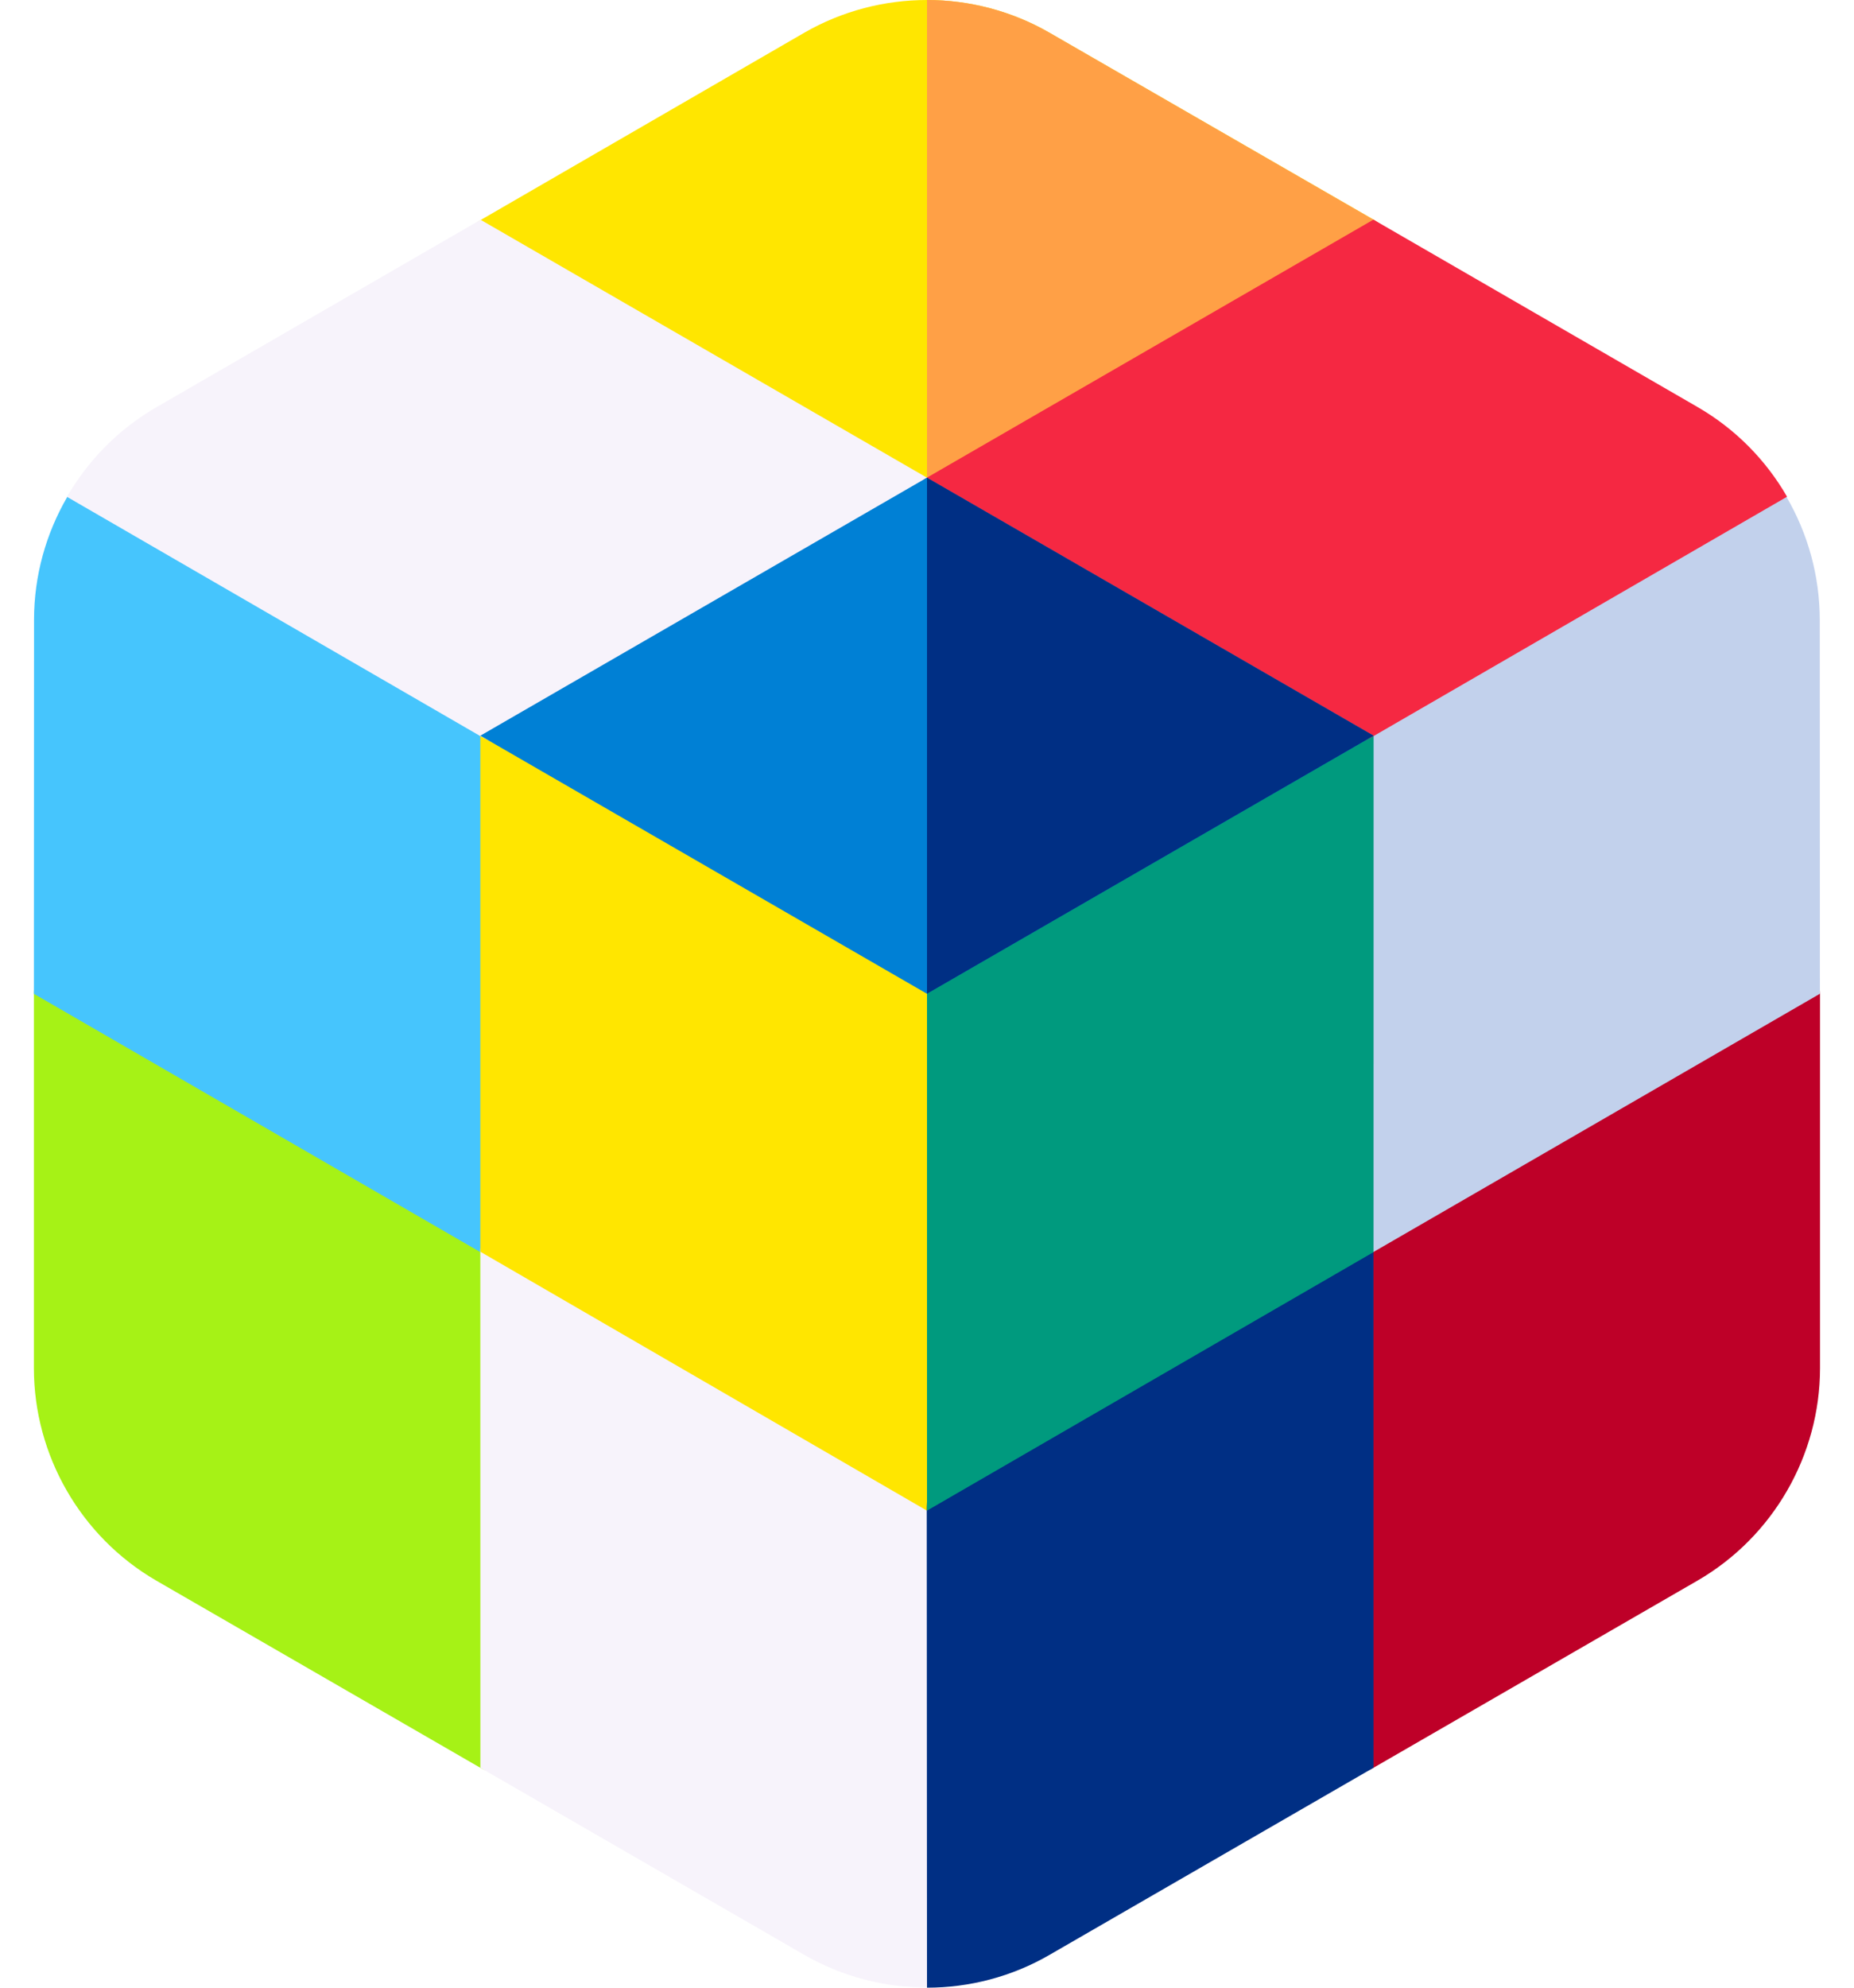
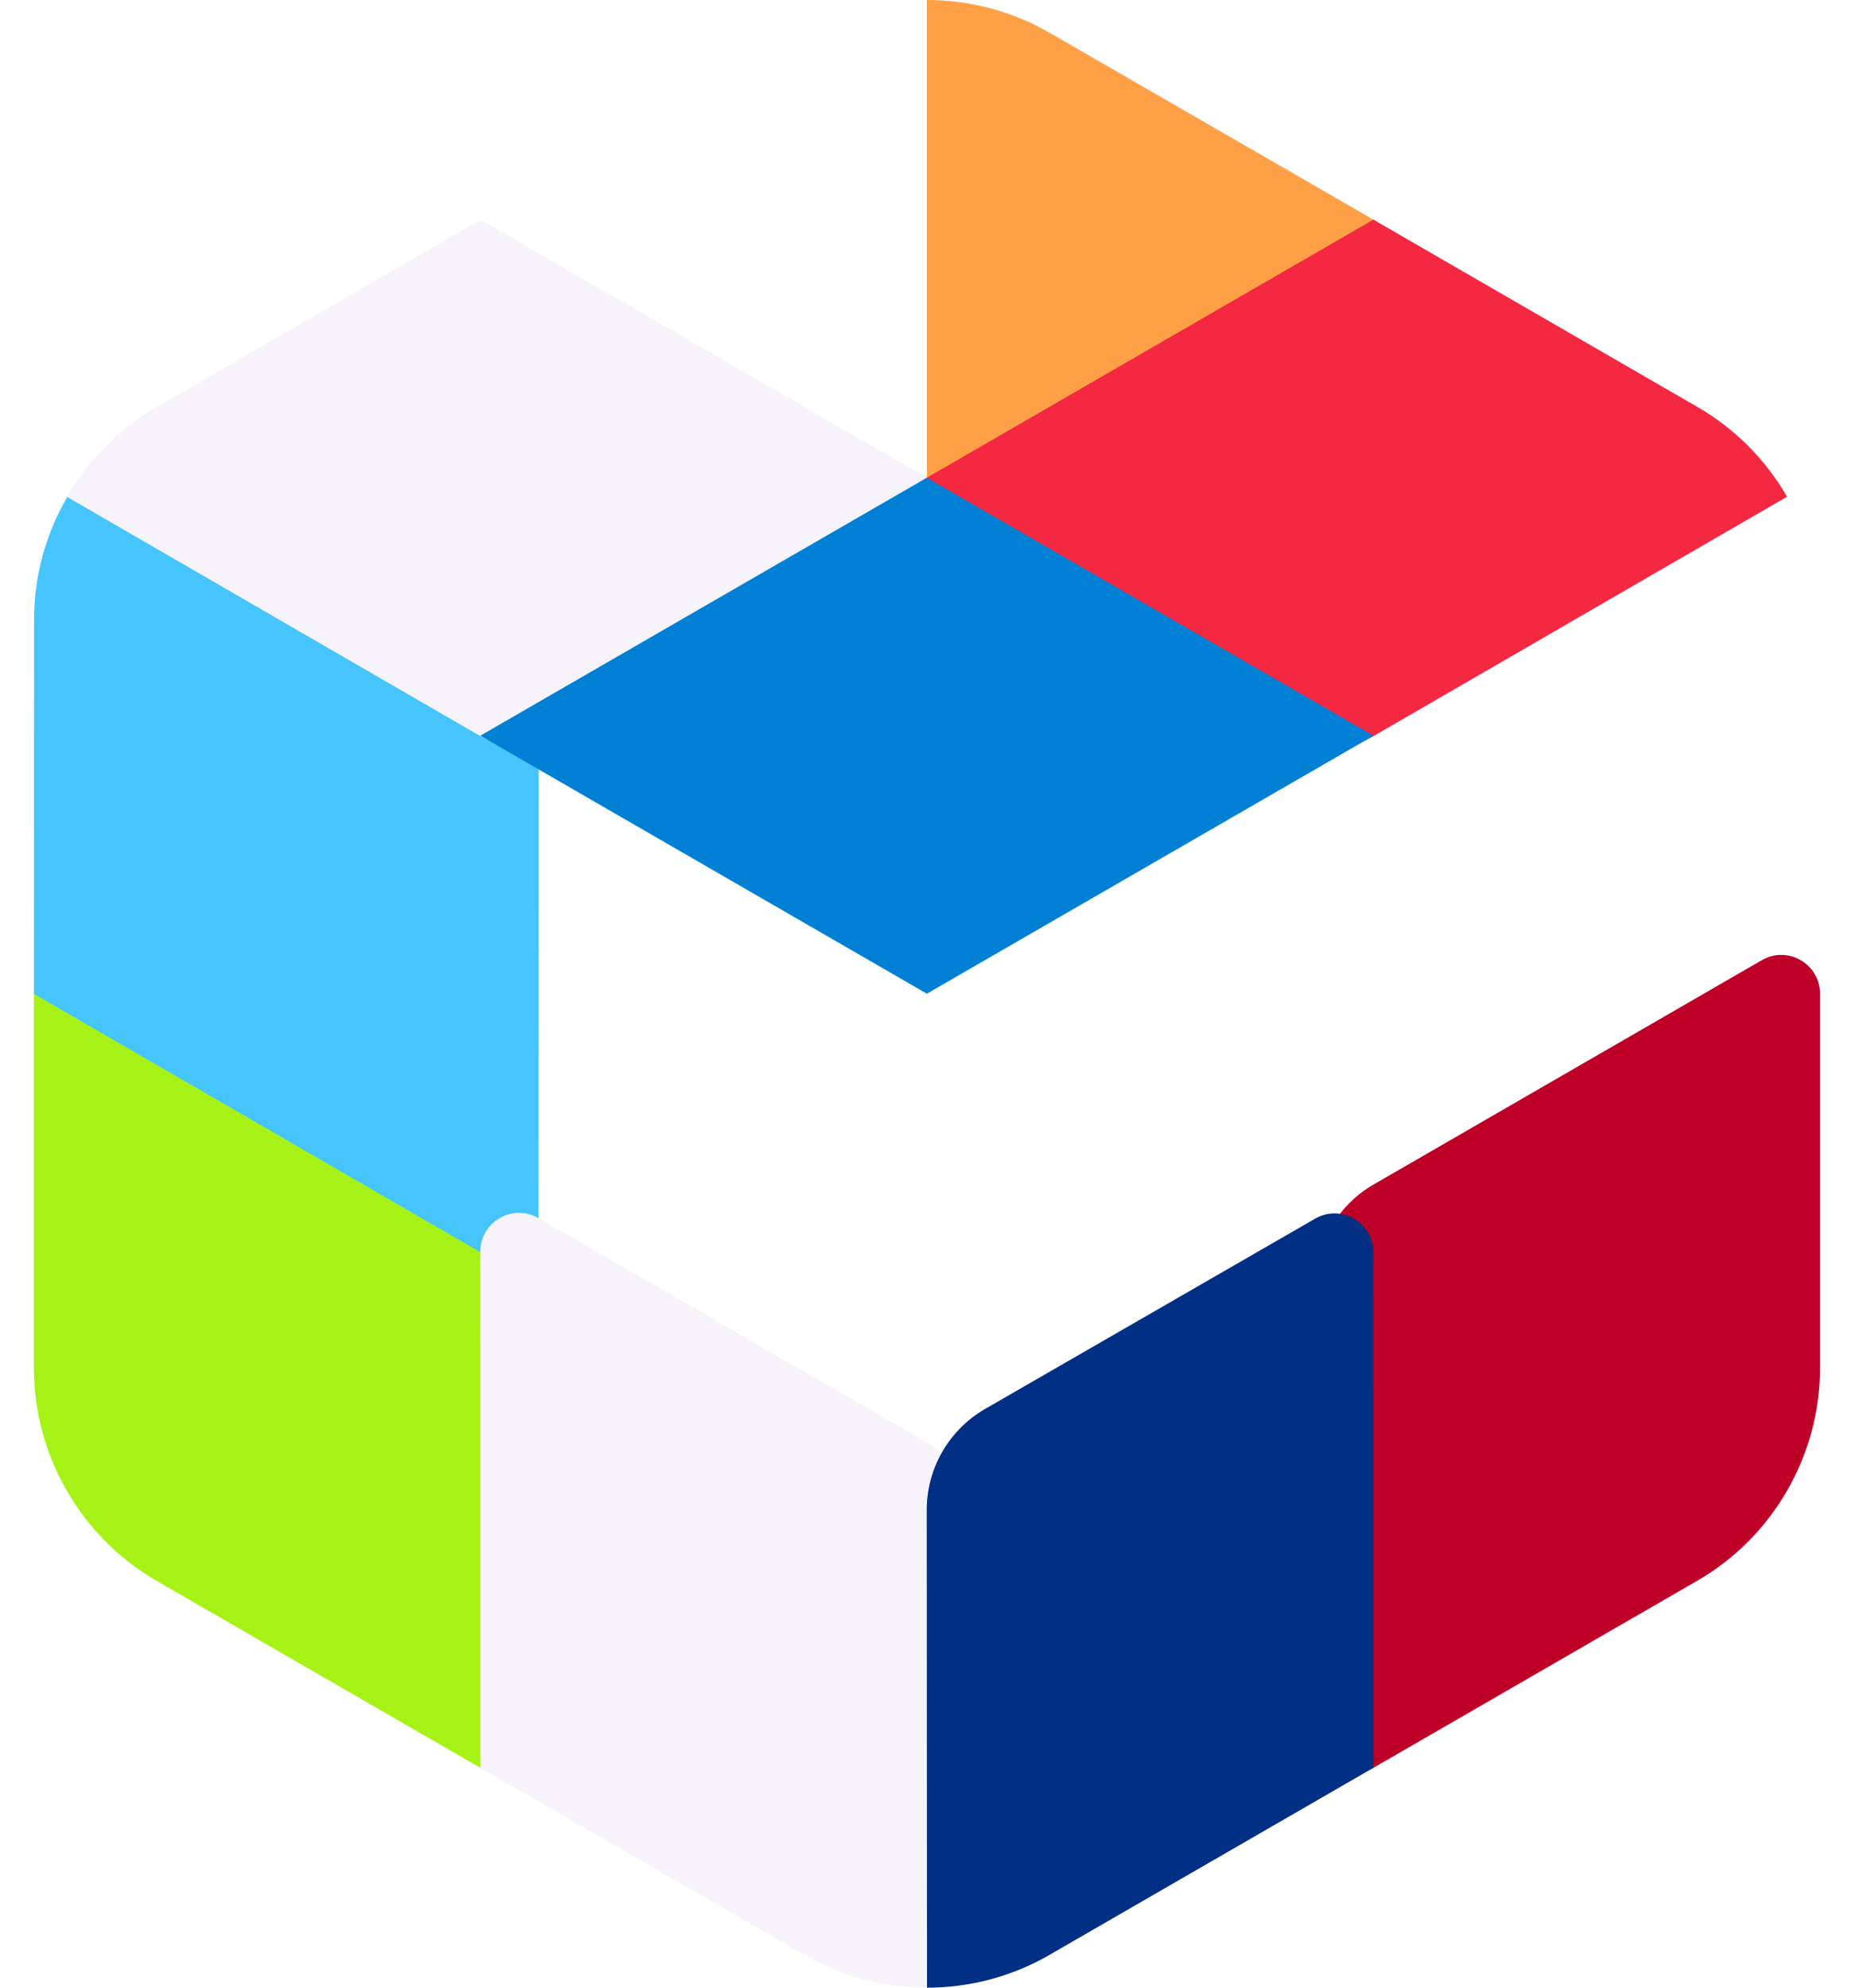
<svg xmlns="http://www.w3.org/2000/svg" width="28" height="30" viewBox="0 0 28 30" fill="none">
  <path d="M8.132 19.398L8.131 26.175C8.131 26.625 7.644 26.906 7.254 26.681L2.358 23.855C1.22 23.194 0.513 21.967 0.512 20.651V15C0.512 14.549 1 14.267 1.391 14.493L7.253 17.878C7.796 18.191 8.132 18.77 8.132 19.398Z" fill="#A6F216" />
  <path d="M7.259 10.094L2.218 7.181C2.218 7.181 2.218 7.181 2.218 7.181C1.796 6.937 1.257 7.082 1.014 7.503C0.693 8.057 0.515 8.69 0.514 9.35L0.512 15L7.254 18.898C7.645 19.124 8.133 18.842 8.134 18.39L8.137 11.616C8.137 10.988 7.802 10.408 7.259 10.094Z" fill="#46C5FD" />
  <path d="M19.867 19.397L19.868 26.174C19.868 26.623 20.355 26.905 20.745 26.68L25.64 23.854C26.779 23.193 27.486 21.966 27.487 20.65V14.999C27.487 14.548 26.999 14.266 26.608 14.492L20.746 17.877C20.203 18.19 19.867 18.769 19.867 19.397Z" fill="#BE0028" />
-   <path d="M20.737 10.093L25.778 7.18H25.778C25.778 7.18 25.778 7.18 25.779 7.18C26.2 6.936 26.739 7.081 26.982 7.502C27.304 8.056 27.481 8.689 27.483 9.349L27.485 14.999L20.742 18.897C20.352 19.123 19.863 18.841 19.863 18.39L19.859 11.615C19.859 10.987 20.194 10.407 20.737 10.093Z" fill="#C2D1EC" />
  <path d="M14.879 29.115L14.879 23.293C14.879 22.666 14.544 22.085 14 21.772L8.133 18.385C7.742 18.16 7.254 18.442 7.254 18.893L7.255 26.681L12.149 29.506C12.72 29.834 13.358 29.998 13.998 29.997C14.485 29.997 14.879 29.602 14.879 29.116C14.879 29.115 14.879 29.115 14.879 29.115Z" fill="#F7F3FB" />
-   <path d="M14.004 13.996L8.133 10.602C7.742 10.376 7.254 10.658 7.254 11.11L7.254 18.892L13.999 22.8C14.39 23.026 14.879 22.744 14.879 22.293L14.882 15.518C14.882 14.891 14.547 14.31 14.004 13.996Z" fill="#FFE600" />
  <path d="M20.743 18.896L20.741 18.897C20.738 18.448 20.252 18.168 19.862 18.393L14.874 21.267C14.331 21.582 13.996 22.162 13.996 22.789L14 30C14.64 30 15.28 29.835 15.85 29.505L20.744 26.68L20.743 18.896Z" fill="#002F84" />
-   <path d="M14.878 13.476L19.866 10.602C20.257 10.376 20.745 10.658 20.745 11.11L20.744 18.898L14 22.8L14 14.998C14 14.371 14.335 13.791 14.878 13.476Z" fill="#009A7E" />
-   <path d="M20.744 3.315L15.848 0.493C14.708 -0.164 13.292 -0.164 12.15 0.492L7.257 3.322C6.867 3.547 6.868 4.109 7.257 4.334L13.128 7.72C13.671 8.033 14.341 8.032 14.884 7.718L20.744 4.33C21.135 4.104 21.134 3.54 20.744 3.315Z" fill="#FFE600" />
  <path d="M14 0V7.954C14.305 7.954 14.61 7.876 14.883 7.718L20.743 4.33C21.134 4.104 21.133 3.54 20.742 3.315L15.847 0.492C15.277 0.165 14.639 0 14 0Z" fill="#FFA046" />
  <path d="M9.02 11.107C8.474 11.422 7.801 11.423 7.254 11.11L1.012 7.499C1.332 6.944 1.795 6.473 2.366 6.144L7.258 3.317L14 7.21C14.393 7.437 14.392 8.005 13.999 8.232L9.02 11.107Z" fill="#F7F3FB" />
  <path d="M18.98 11.104C19.527 11.42 20.2 11.421 20.747 11.108L26.989 7.497C26.669 6.942 26.206 6.471 25.635 6.142L20.742 3.315L14.001 7.208C13.608 7.435 13.609 8.003 14.002 8.23L18.98 11.104Z" fill="#F52842" />
  <path d="M7.254 11.104L13.998 14.998L20.743 11.104L13.998 7.21L7.254 11.104Z" fill="#0080D5" />
-   <path d="M14 14.998L20.744 11.104L14 7.21V14.998Z" fill="#002F84" />
</svg>